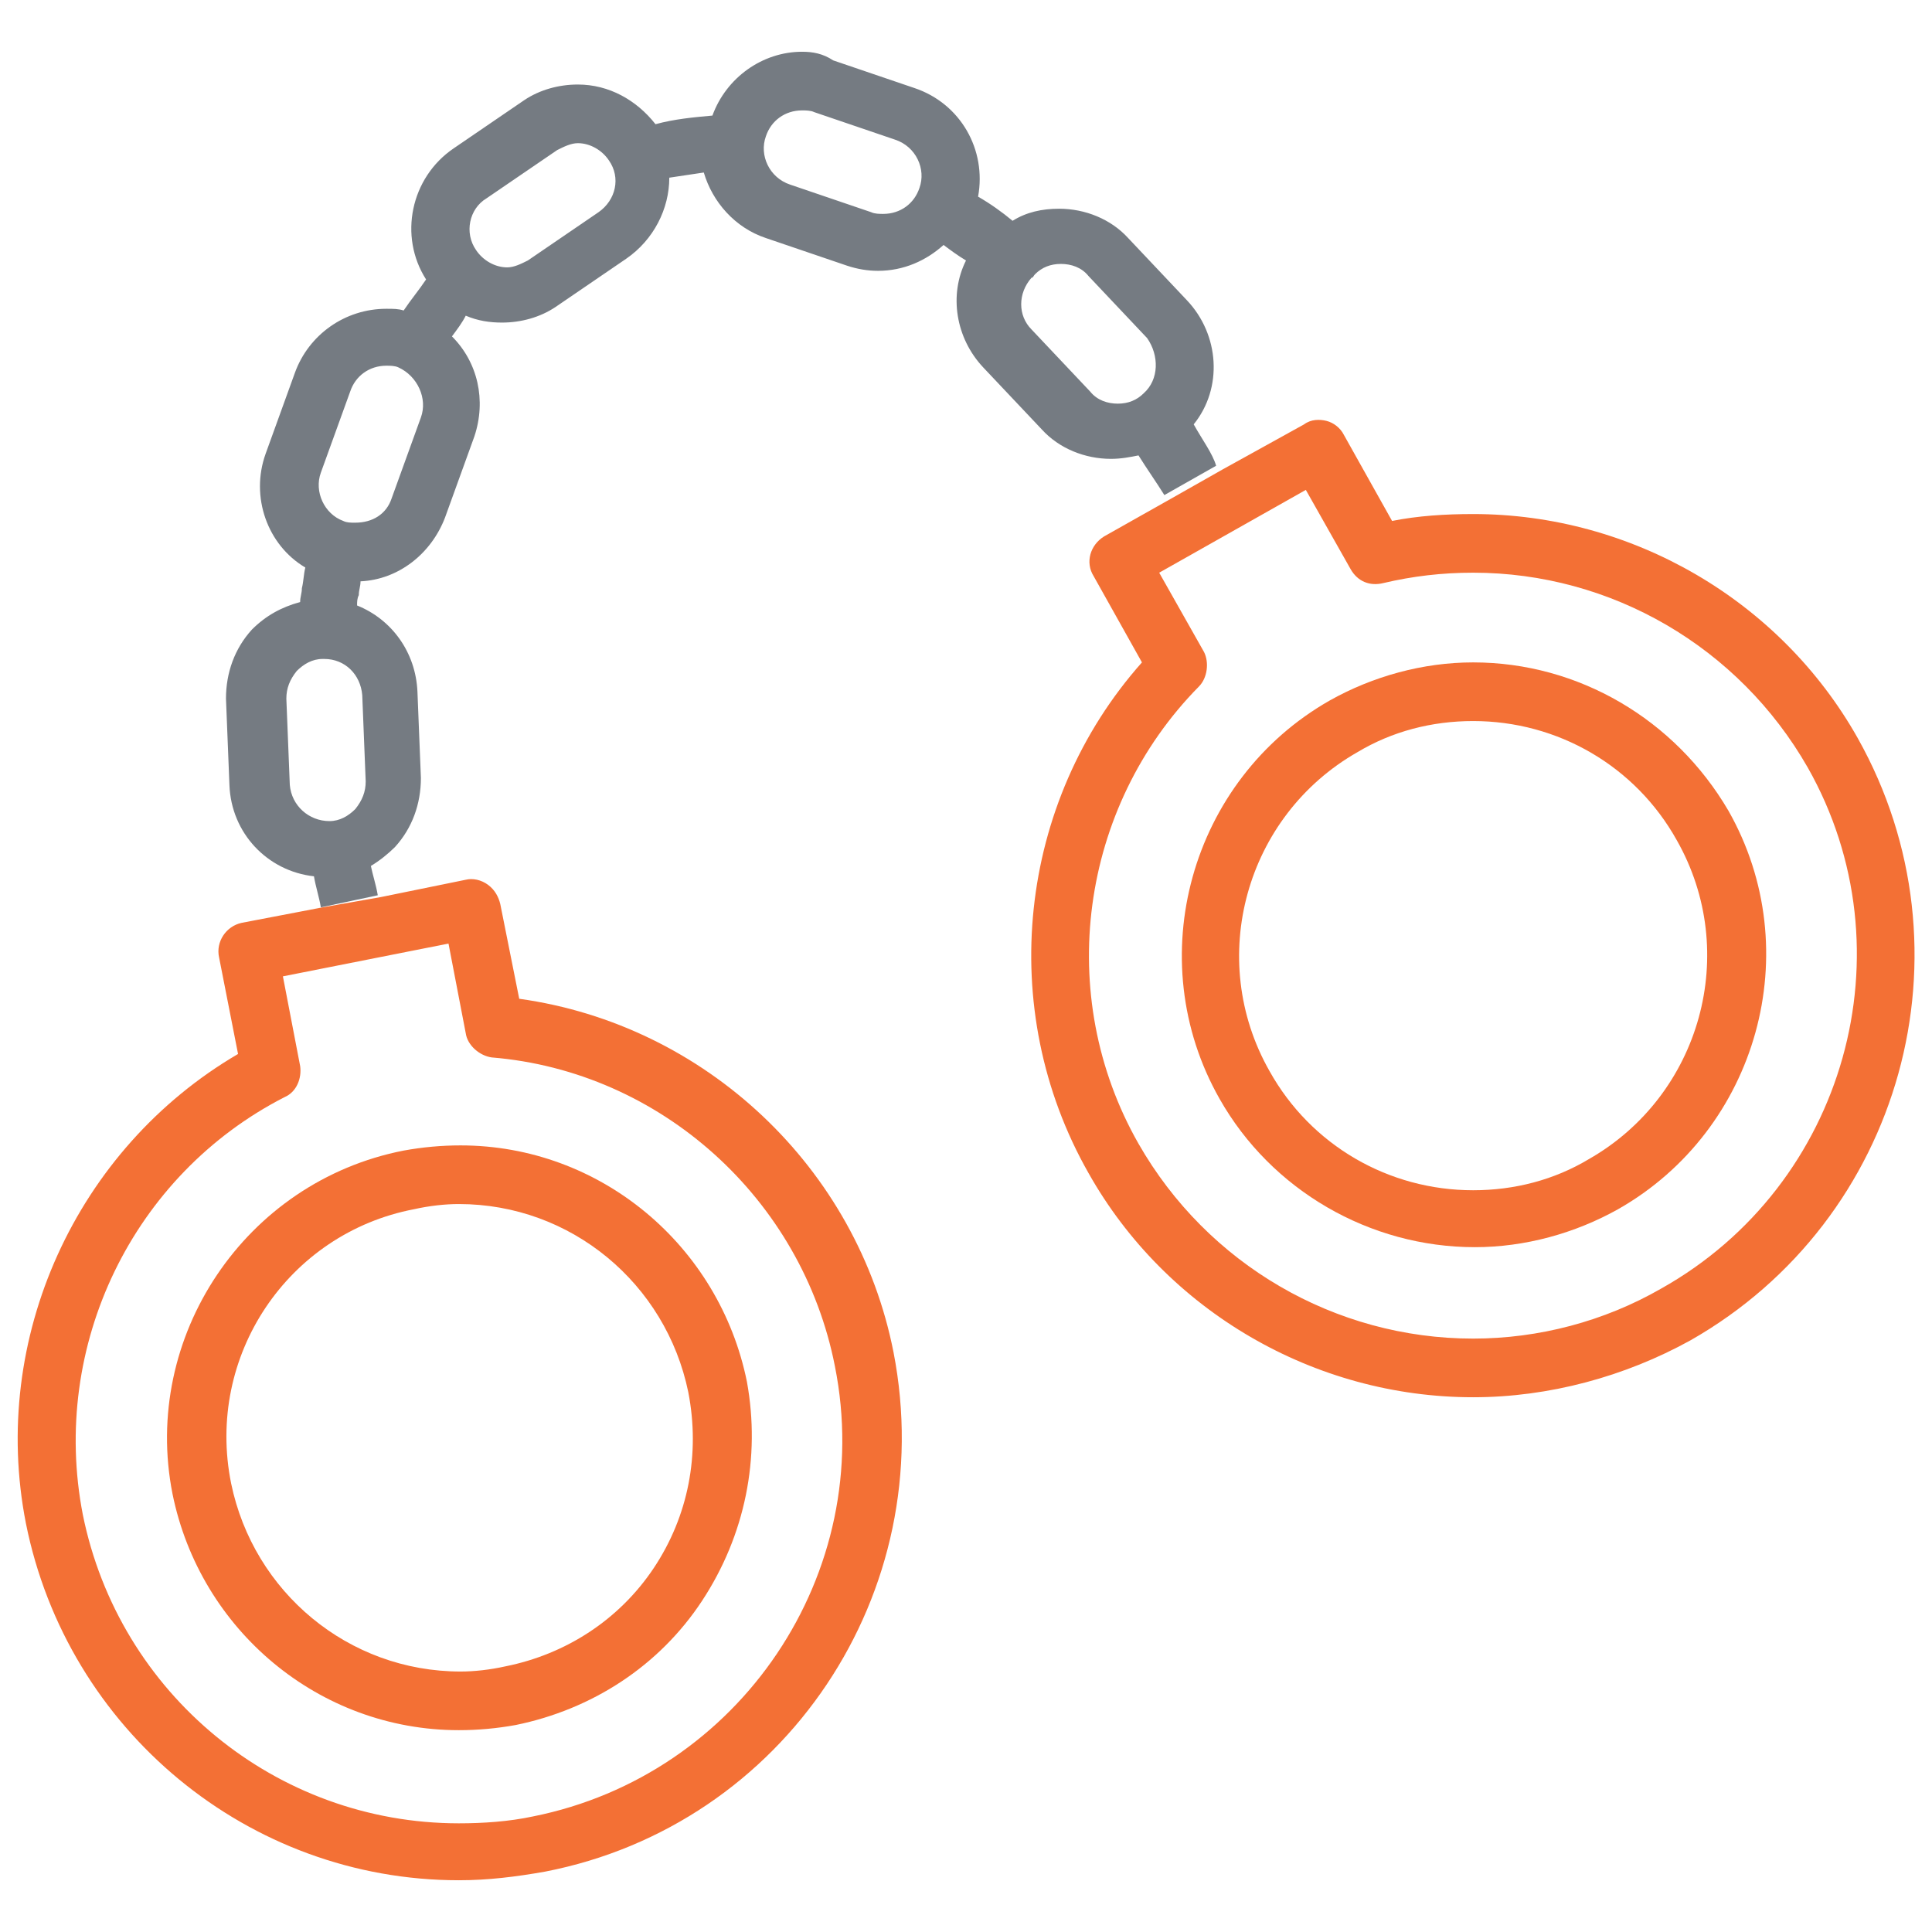
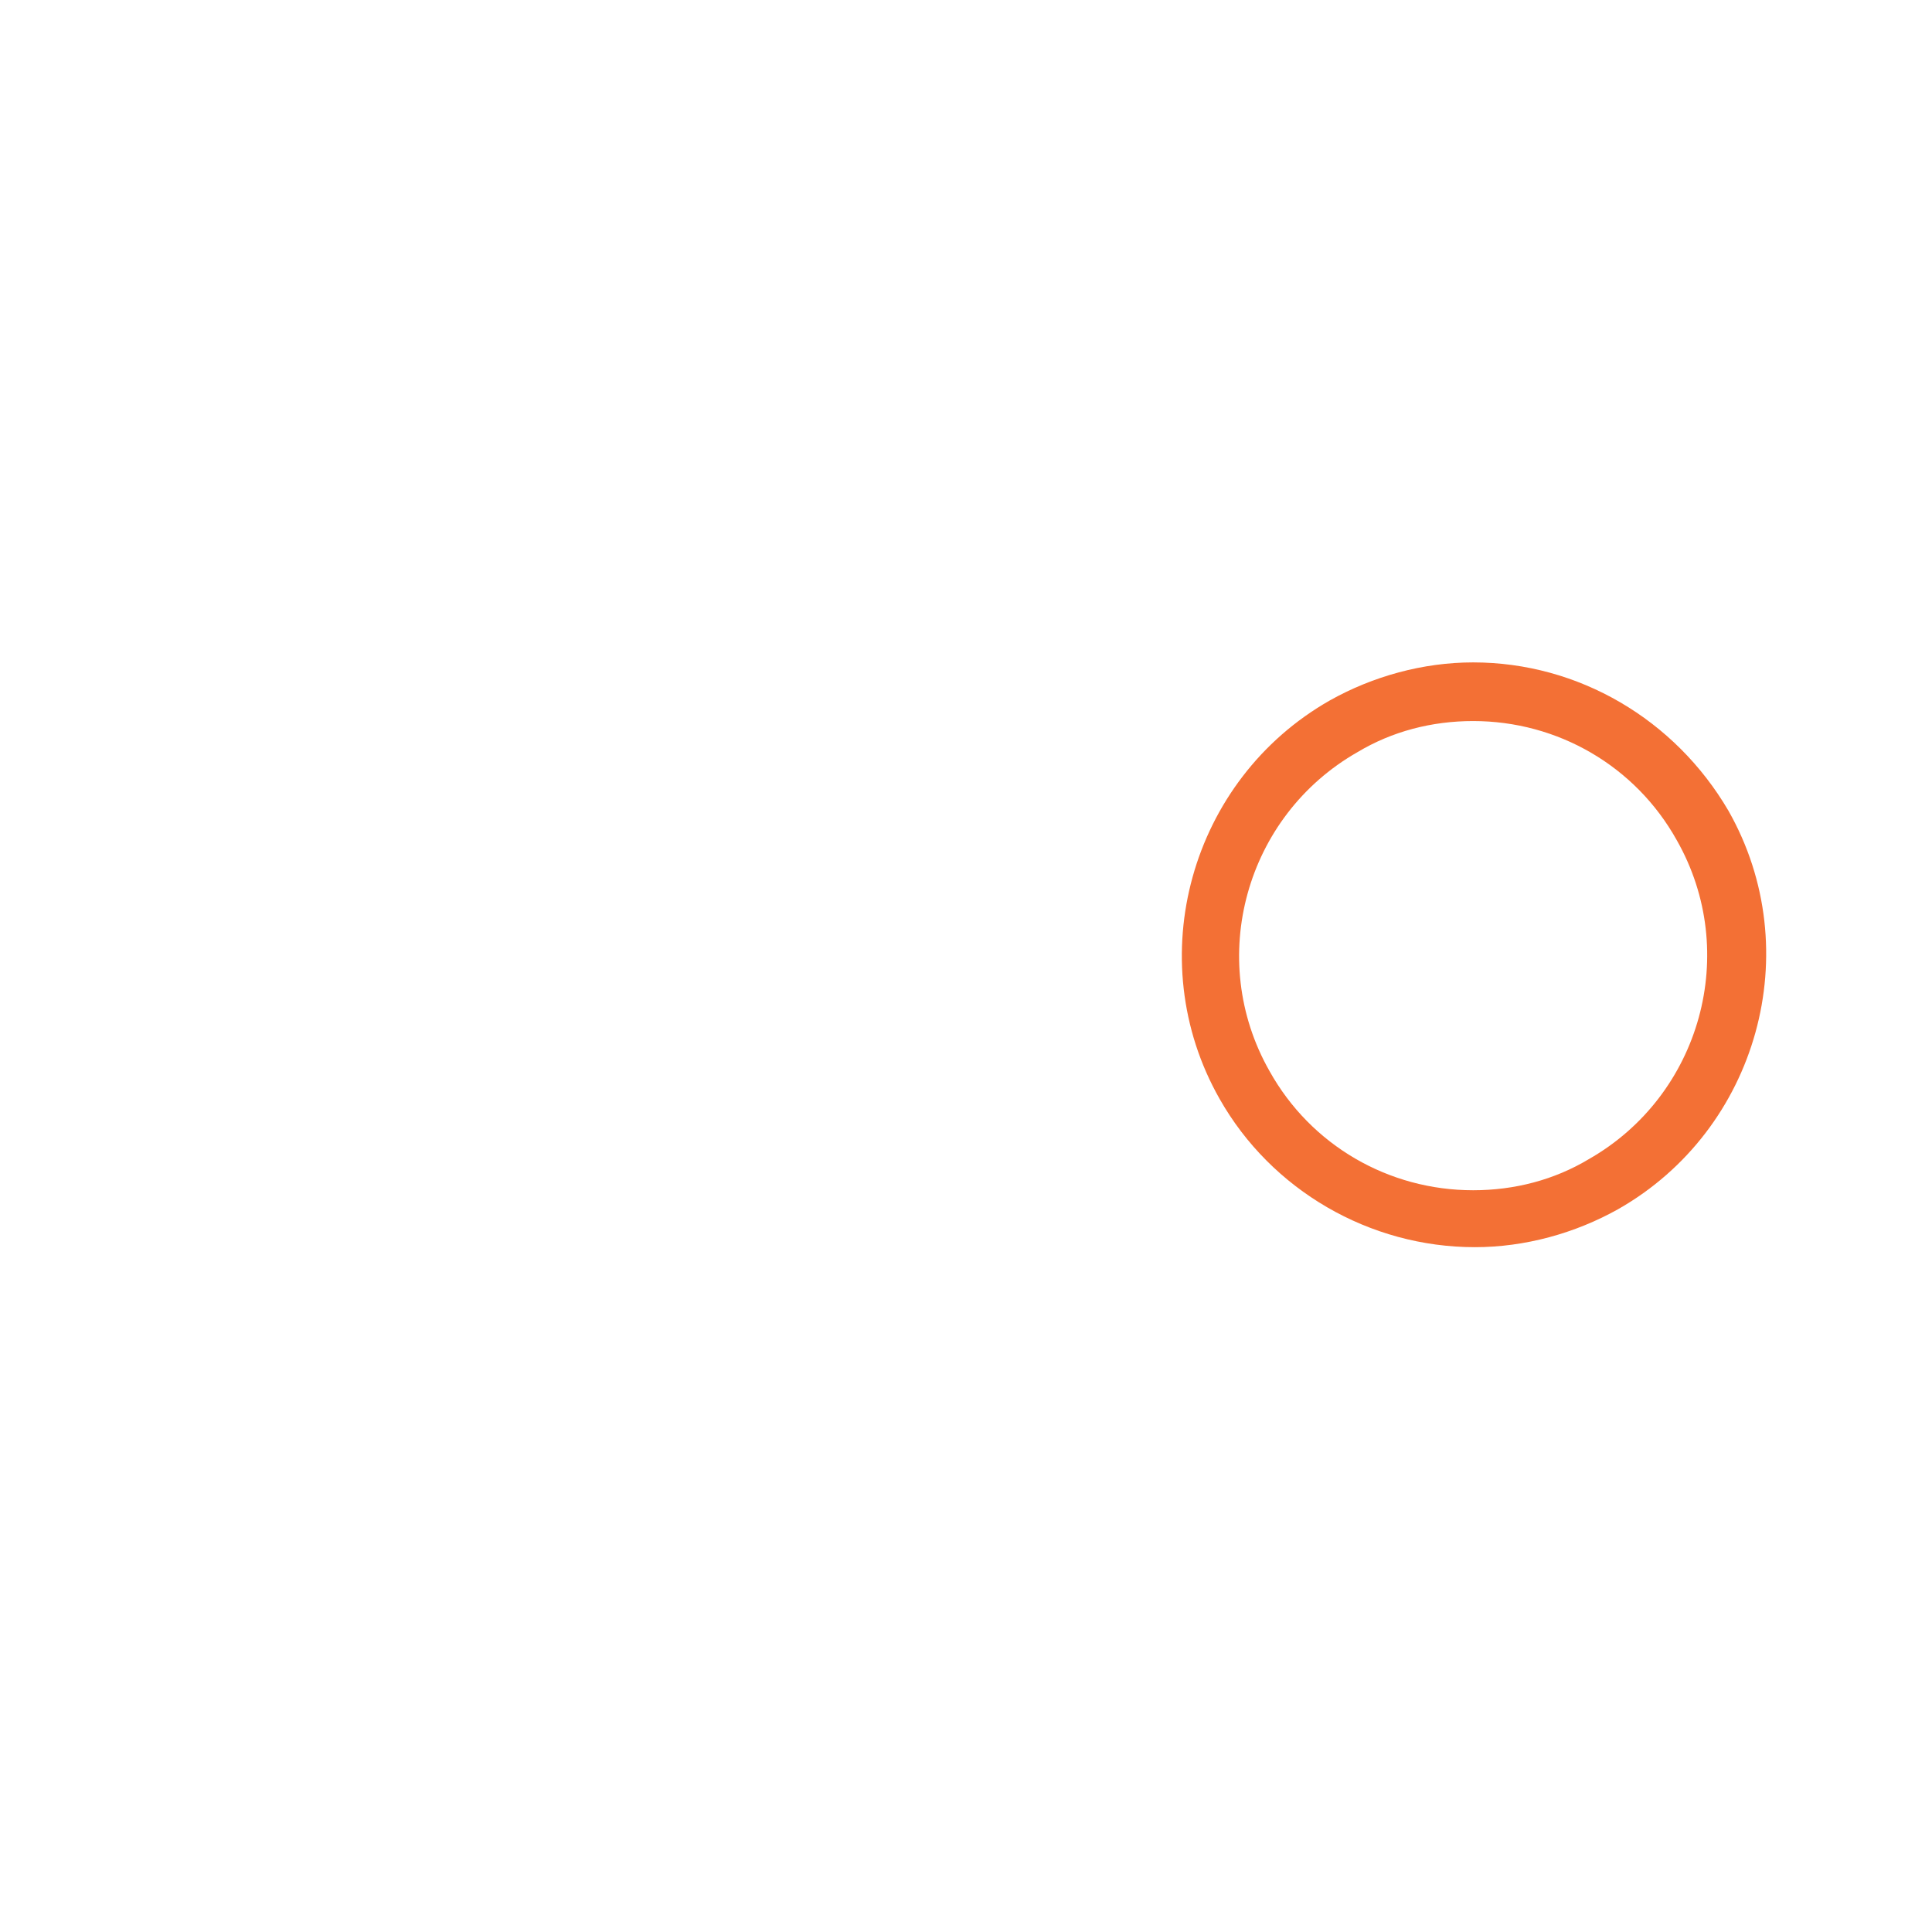
<svg xmlns="http://www.w3.org/2000/svg" version="1.1" id="Layer_1" x="0px" y="0px" viewBox="0 0 112 112" style="enable-background:new 0 0 112 112;" xml:space="preserve">
  <style type="text/css">
	.st0{fill:#F37035;}
	.st1{fill:#757B82;}
	.st2{fill:none;stroke:#F37035;stroke-width:3;stroke-linecap:round;stroke-linejoin:round;stroke-miterlimit:10;}
	.st3{fill:none;stroke:#F37035;stroke-width:3;stroke-miterlimit:10;}
	.st4{fill:none;stroke:#757B82;stroke-width:3;stroke-linecap:round;stroke-linejoin:round;stroke-miterlimit:10;}
	.st5{fill:none;stroke:#F26F36;stroke-width:3;stroke-miterlimit:10;}
	.st6{fill:none;stroke:#F26F36;stroke-width:2;stroke-miterlimit:10;}
	
		.st7{fill-rule:evenodd;clip-rule:evenodd;fill:#F6F3F1;stroke:#F27038;stroke-width:2;stroke-linecap:round;stroke-linejoin:round;stroke-miterlimit:10;}
	.st8{clip-path:url(#SVGID_1_);}
	.st9{fill-rule:evenodd;clip-rule:evenodd;fill:#F26F36;}
	.st10{fill-rule:evenodd;clip-rule:evenodd;fill:#F37035;}
	.st11{fill-rule:evenodd;clip-rule:evenodd;fill:#757B82;}
	.st12{fill-rule:evenodd;clip-rule:evenodd;fill:none;stroke:#F37035;stroke-width:3;stroke-miterlimit:10;}
	.st13{fill:#F27037;}
	.st14{fill:none;stroke:#F27037;stroke-width:3;stroke-linecap:round;stroke-linejoin:round;stroke-miterlimit:10;}
	.st15{fill:#F27037;stroke:#F26F36;stroke-width:0.75;stroke-miterlimit:10;}
	.st16{fill:none;stroke:#F27037;stroke-width:3;stroke-miterlimit:10;}
</style>
  <g>
    <g id="_x31_4">
-       <path class="st0" d="M10,86.6c1.6,7.9,8.5,13.7,16.6,13.7c1.1,0,2.2-0.1,3.3-0.3c4.4-0.9,8.3-3.4,10.8-7.2    c2.5-3.8,3.4-8.3,2.6-12.7c-1.6-7.9-8.5-13.7-16.6-13.7c-1.1,0-2.2,0.1-3.3,0.3C14.2,68.5,8.2,77.5,10,86.6z M24,70.1    c0.9-0.2,1.8-0.3,2.6-0.3c6.5,0,12,4.6,13.3,10.9c0.7,3.6,0,7.2-2,10.2c-2,3-5.1,5-8.6,5.7c-0.9,0.2-1.8,0.3-2.6,0.3    c-6.5,0-12-4.6-13.3-10.9C11.9,78.6,16.7,71.5,24,70.1z" />
      <path class="st0" d="M85.4,38.4c-2.9,0-5.8,0.8-8.3,2.2c-8.1,4.6-11,15-6.4,23.1c3,5.3,8.7,8.6,14.8,8.6c2.9,0,5.8-0.8,8.3-2.2    c8.1-4.6,11-15,6.4-23.1C97.1,41.7,91.5,38.4,85.4,38.4z M92.1,67.2c-2,1.2-4.3,1.8-6.7,1.8c-4.9,0-9.4-2.6-11.8-6.9    c-3.7-6.5-1.4-14.8,5.1-18.5c2-1.2,4.3-1.8,6.7-1.8c4.9,0,9.4,2.6,11.8,6.9C100.9,55.2,98.6,63.5,92.1,67.2z" />
-       <path class="st0" d="M67.9,28.9L64,31.1c-0.8,0.5-1.1,1.5-0.6,2.3l2.8,5C59,46.5,57.7,58.5,63.1,68c4.5,8,13.1,13,22.3,13h0    c4.4,0,8.8-1.2,12.6-3.3c12.3-7,16.6-22.6,9.7-34.9c-4.5-8-13.1-13-22.3-13c-1.6,0-3.2,0.1-4.7,0.4l-2.8-5c-0.2-0.4-0.6-0.7-1-0.8    c-0.4-0.1-0.9-0.1-1.3,0.2l-4.7,2.6 M18.7,52.6l-4.7,0.9c-0.9,0.2-1.5,1.1-1.3,2l1.1,5.6C4.4,66.6-0.6,77.6,1.5,88.3    c2.4,12,12.9,20.7,25.1,20.7h0c1.7,0,3.3-0.2,5-0.5c13.9-2.7,22.9-16.2,20.2-30.1c-2.1-10.7-10.9-19-21.7-20.5L29,52.4    c-0.1-0.4-0.3-0.8-0.7-1.1C27.9,51,27.4,50.9,27,51l-4.9,1c0,0,0,0,0,0 M27,59.9c0.1,0.7,0.8,1.3,1.5,1.4    c9.8,0.8,18,8.2,19.9,17.9c2.4,12-5.5,23.7-17.5,26.1c-1.4,0.3-2.9,0.4-4.3,0.4h0c-10.6,0-19.7-7.5-21.8-17.9    C2.9,78,7.7,68.1,16.5,63.6c0.7-0.3,1-1.1,0.9-1.8l-1-5.2l9.6-1.9L27,59.9z M96.3,74.7c-3.3,1.9-7.1,2.9-10.9,2.9h0    c-8,0-15.4-4.3-19.4-11.3c-4.9-8.6-3.4-19.5,3.5-26.5c0.5-0.5,0.6-1.4,0.3-2l-2.6-4.6l8.5-4.8l2.6,4.6c0.4,0.7,1.1,1,1.9,0.8    c1.7-0.4,3.4-0.6,5.2-0.6c8,0,15.4,4.3,19.4,11.3C110.8,55.1,107,68.7,96.3,74.7z" />
    </g>
-     <path class="st1" d="M69.2,24.6c1.7-2.1,1.5-5.2-0.4-7.2l-3.4-3.6c-1-1.1-2.5-1.7-4-1.7c-1,0-1.9,0.2-2.7,0.7c-0.6-0.5-1.3-1-2-1.4   c0.5-2.7-1-5.4-3.7-6.3l-4.7-1.6C47.7,3.1,47.1,3,46.5,3c-2.3,0-4.4,1.5-5.2,3.7c-1.1,0.1-2.2,0.2-3.3,0.5   c-1.1-1.4-2.7-2.3-4.5-2.3c-1.1,0-2.2,0.3-3.1,0.9l-4.1,2.8c-2.5,1.7-3.2,5.1-1.6,7.6c-0.4,0.6-0.9,1.2-1.3,1.8   c-0.3-0.1-0.6-0.1-1-0.1c-2.4,0-4.5,1.5-5.3,3.7l-1.7,4.7c-0.9,2.5,0.1,5.3,2.3,6.6c-0.1,0.4-0.1,0.8-0.2,1.2   c0,0.3-0.1,0.5-0.1,0.8c-1.1,0.3-2,0.8-2.8,1.6c-1,1.1-1.5,2.5-1.5,4l0.2,5c0.1,2.8,2.2,5,4.9,5.3c0.1,0.6,0.3,1.2,0.4,1.8l3.3-0.7   c-0.1-0.6-0.3-1.2-0.4-1.7c0.5-0.3,1-0.7,1.4-1.1c1-1.1,1.5-2.5,1.5-4l-0.2-5c-0.1-2.3-1.5-4.2-3.5-5c0-0.2,0-0.4,0.1-0.6   c0-0.3,0.1-0.5,0.1-0.8c2.2-0.1,4.1-1.6,4.9-3.7l1.7-4.7c0.7-2.1,0.2-4.3-1.3-5.8c0.3-0.4,0.6-0.8,0.8-1.2c0.7,0.3,1.4,0.4,2.1,0.4   c1.1,0,2.2-0.3,3.1-0.9l4.1-2.8c1.6-1.1,2.5-2.9,2.5-4.7c0.7-0.1,1.3-0.2,2-0.3c0.5,1.7,1.8,3.2,3.6,3.8l4.7,1.6   c0.6,0.2,1.2,0.3,1.8,0.3c1.5,0,2.8-0.6,3.8-1.5c0.4,0.3,0.8,0.6,1.3,0.9c-1,2-0.6,4.5,1,6.2l3.4,3.6c1,1.1,2.5,1.7,4,1.7   c0.6,0,1.1-0.1,1.6-0.2c0.5,0.8,1,1.5,1.5,2.3l3-1.7C70.3,26.3,69.7,25.5,69.2,24.6z M21,40.3l0.2,5c0,0.6-0.2,1.1-0.6,1.6   c-0.4,0.4-0.9,0.7-1.5,0.7c-1.2,0-2.2-0.9-2.3-2.1l-0.2-5c0-0.6,0.2-1.1,0.6-1.6c0.4-0.4,0.9-0.7,1.5-0.7c0,0,0.1,0,0.1,0   C20,38.2,20.9,39.1,21,40.3z M24.4,24.2l-1.7,4.7c-0.3,0.9-1.1,1.4-2.1,1.4c-0.3,0-0.5,0-0.7-0.1c-1.1-0.4-1.7-1.7-1.3-2.8l1.7-4.7   c0.3-0.9,1.1-1.5,2.1-1.5c0.2,0,0.5,0,0.7,0.1C24.2,21.8,24.8,23.1,24.4,24.2z M34.7,12.3l-4.1,2.8c-0.4,0.2-0.8,0.4-1.2,0.4   c-0.7,0-1.4-0.4-1.8-1c-0.7-1-0.4-2.4,0.6-3l4.1-2.8c0.4-0.2,0.8-0.4,1.2-0.4c0.7,0,1.4,0.4,1.8,1C36,10.3,35.7,11.6,34.7,12.3z    M53.3,10.9c-0.3,0.9-1.1,1.5-2.1,1.5c-0.2,0-0.5,0-0.7-0.1l-4.7-1.6C44.6,10.3,44,9,44.4,7.9c0.3-0.9,1.1-1.5,2.1-1.5   c0.2,0,0.5,0,0.7,0.1l4.7,1.6C53.1,8.5,53.7,9.8,53.3,10.9z M66.3,22.8c-0.4,0.4-0.9,0.6-1.5,0.6c-0.6,0-1.2-0.2-1.6-0.7l-3.4-3.6   c-0.8-0.8-0.8-2.1,0-3c0.1,0,0.1-0.1,0.2-0.2c0.4-0.4,0.9-0.6,1.5-0.6c0.6,0,1.2,0.2,1.6,0.7l3.4,3.6C67.2,20.6,67.2,22,66.3,22.8z   " />
  </g>
</svg>